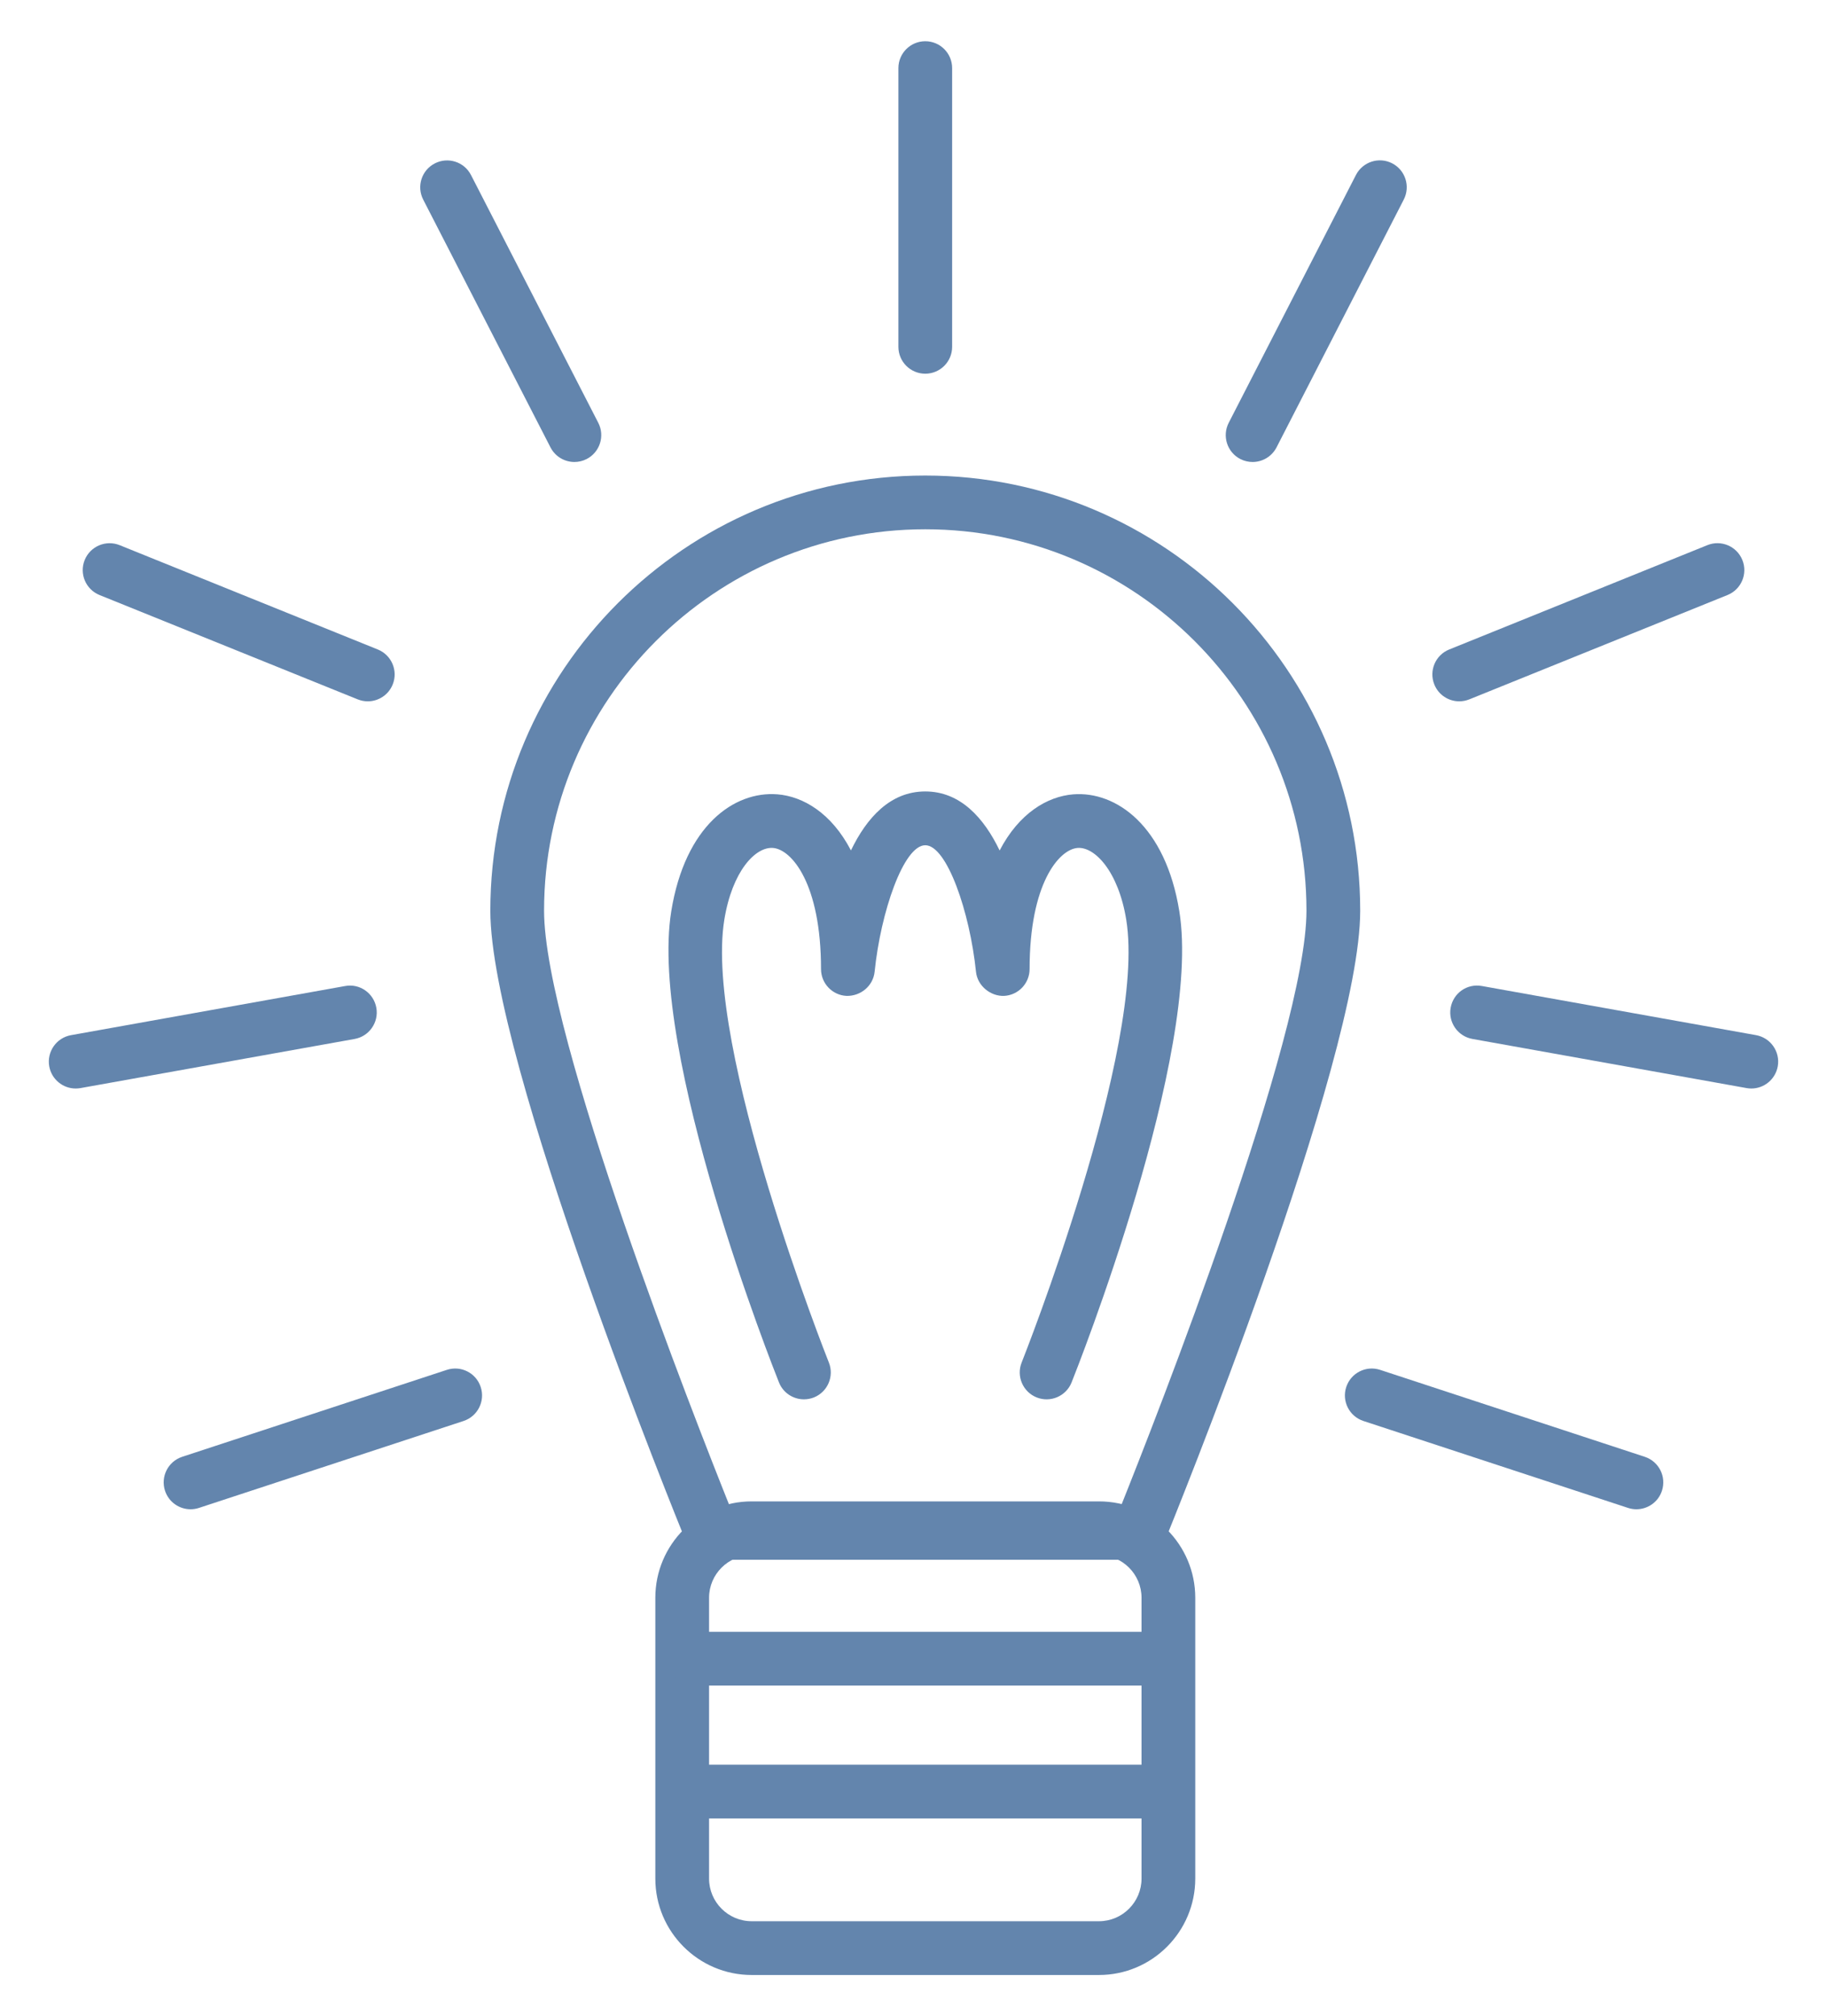
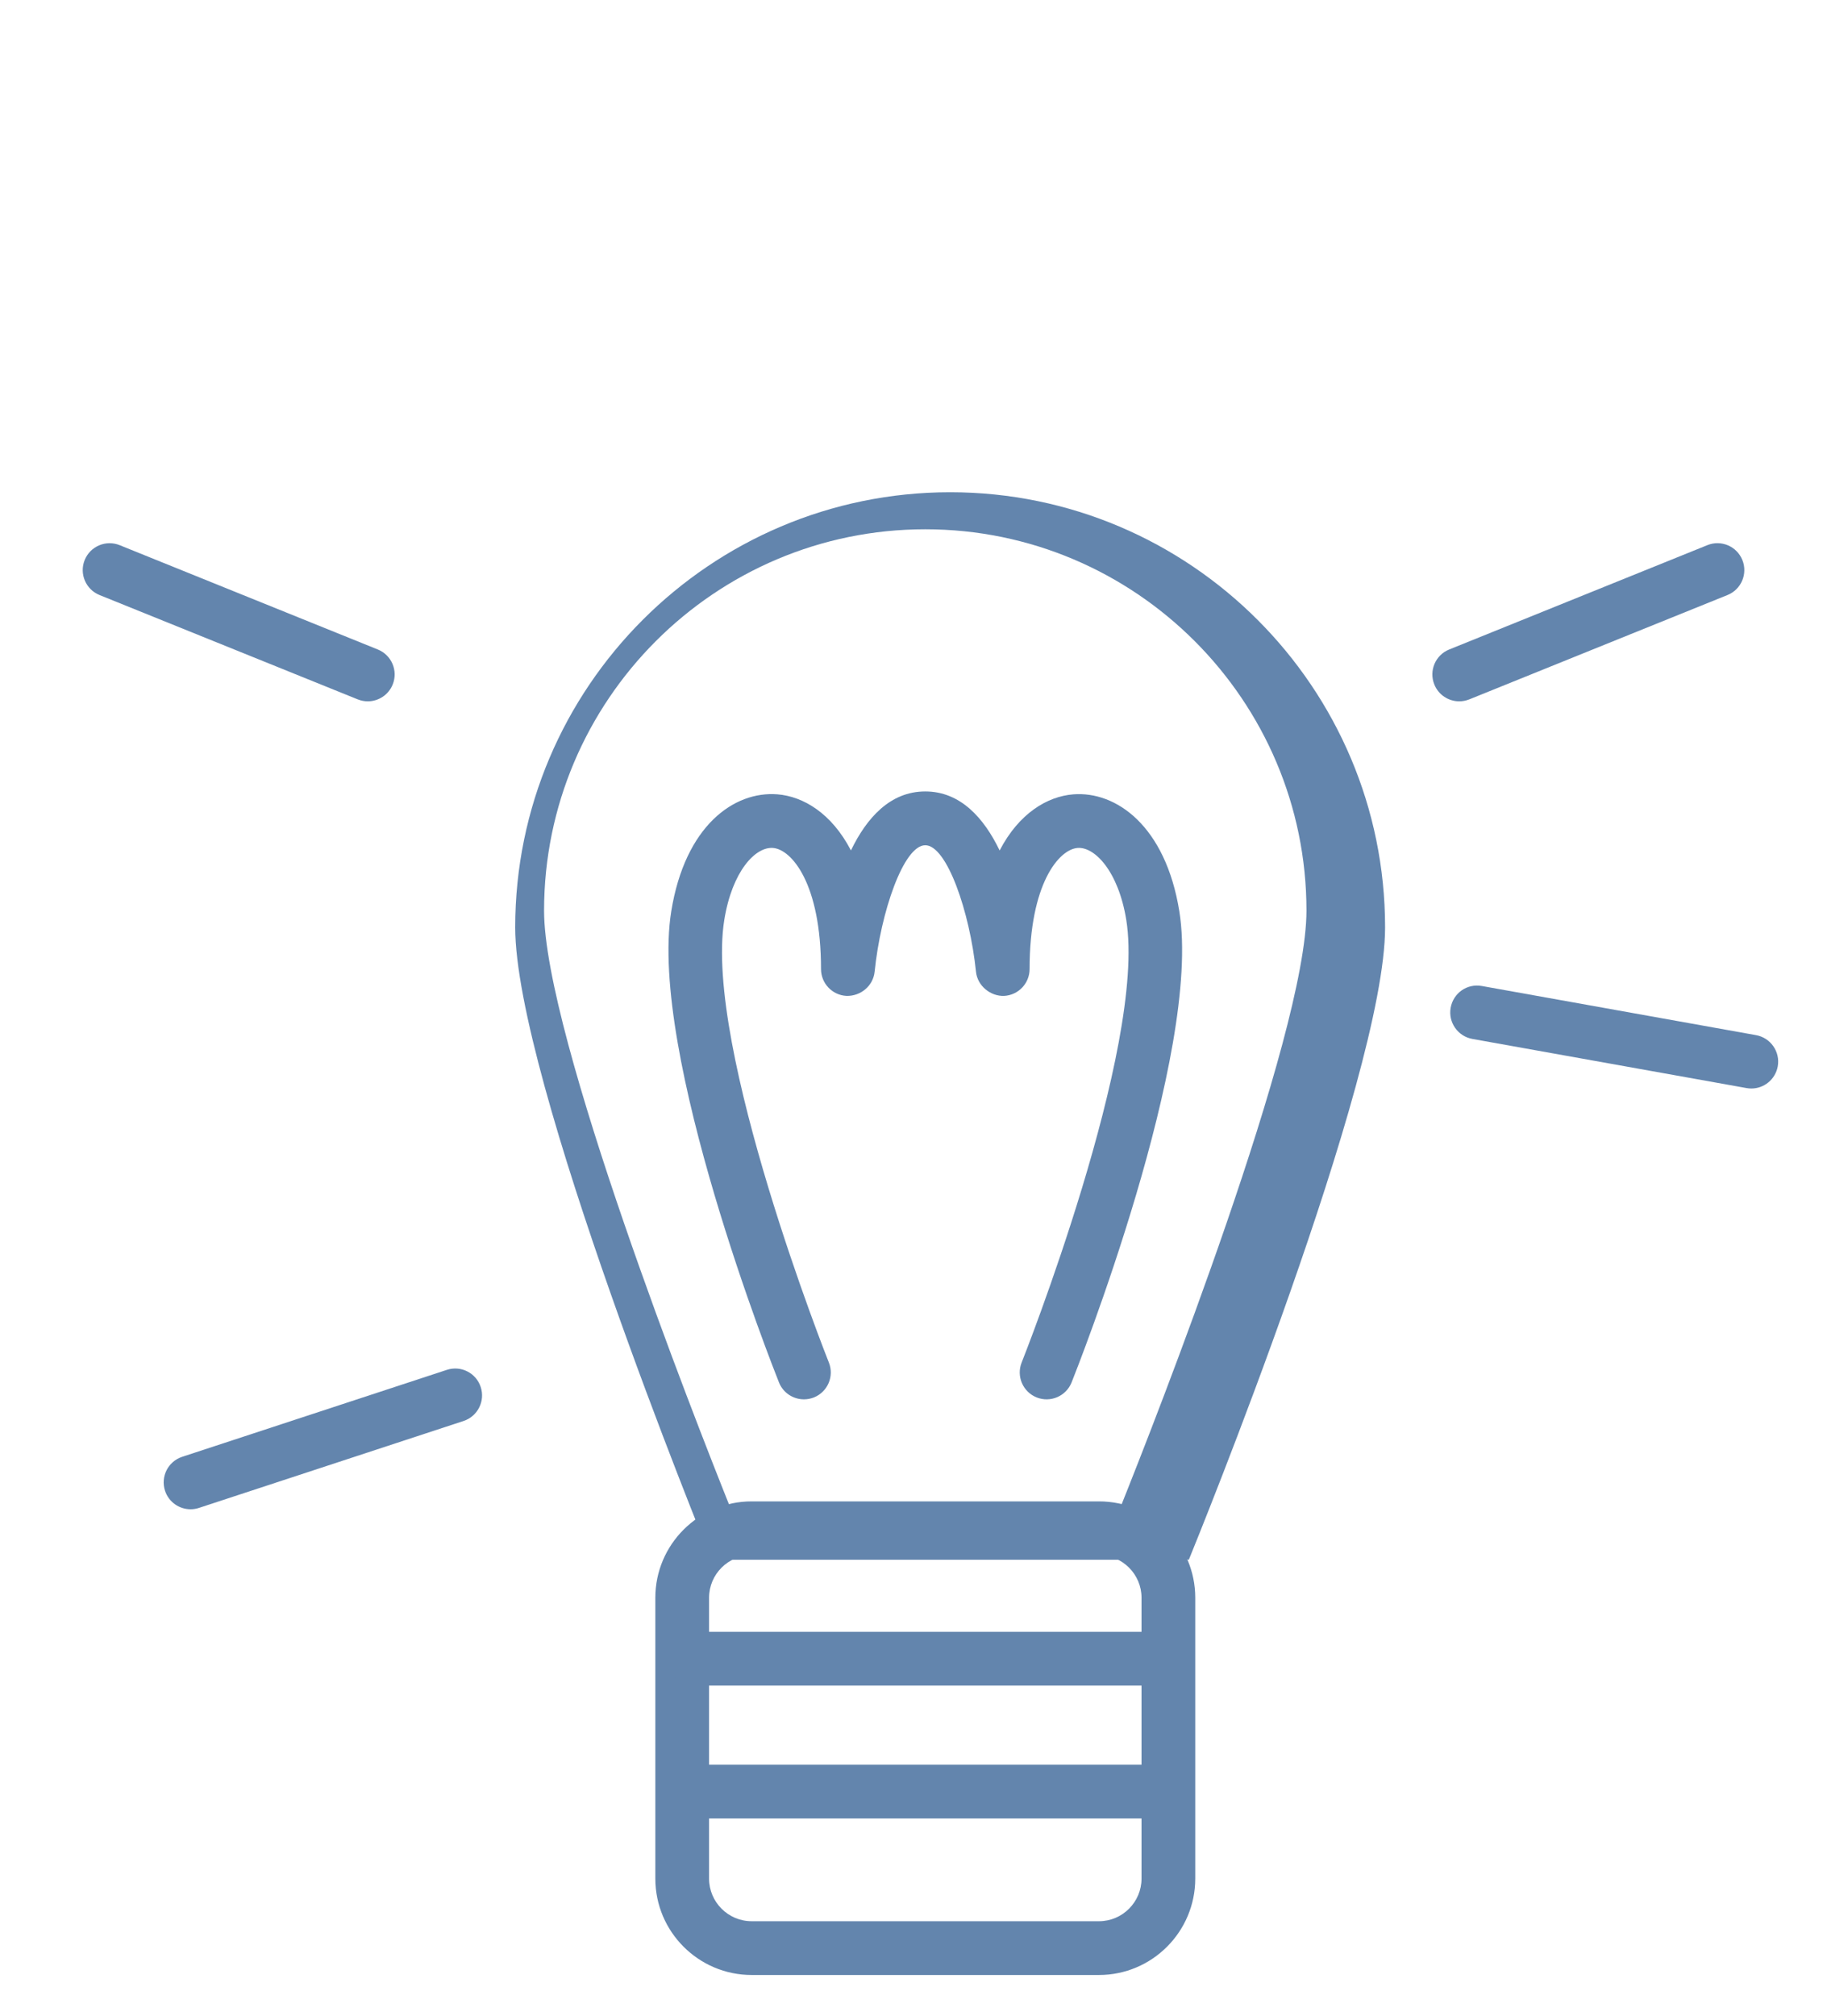
<svg xmlns="http://www.w3.org/2000/svg" version="1.1" id="Layer_1" x="0px" y="0px" width="68px" height="75px" viewBox="0 0 68 75" style="enable-background:new 0 0 68 75;" xml:space="preserve">
  <style type="text/css">

	.st0{fill:#6385AD;}

</style>
  <g>
-     <path class="st0" d="M42.396,58.02H26.482c-0.406,0-0.772-0.245-0.926-0.621c-0.298-0.729-7.306-17.925-7.306-23.523   c0-8.926,7.262-16.187,16.188-16.187c8.926,0,16.188,7.261,16.188,16.187c0,5.599-7.007,22.794-7.305,23.523   C43.167,57.774,42.802,58.02,42.396,58.02z M27.157,56.02h14.564c1.268-3.165,6.905-17.498,6.905-22.145   c0-7.823-6.364-14.187-14.188-14.187S20.25,26.052,20.25,33.875C20.25,38.522,25.889,52.854,27.157,56.02z" />
+     <path class="st0" d="M42.396,58.02H26.482c-0.298-0.729-7.306-17.925-7.306-23.523   c0-8.926,7.262-16.187,16.188-16.187c8.926,0,16.188,7.261,16.188,16.187c0,5.599-7.007,22.794-7.305,23.523   C43.167,57.774,42.802,58.02,42.396,58.02z M27.157,56.02h14.564c1.268-3.165,6.905-17.498,6.905-22.145   c0-7.823-6.364-14.187-14.188-14.187S20.25,26.052,20.25,33.875C20.25,38.522,25.889,52.854,27.157,56.02z" />
    <path class="st0" d="M40.903,73.465H27.977c-1.977,0-3.586-1.608-3.586-3.586V59.433c0-1.977,1.609-3.585,3.586-3.585h12.926   c1.977,0,3.584,1.608,3.584,3.585v10.446C44.487,71.856,42.88,73.465,40.903,73.465z M27.977,57.848   c-0.875,0-1.586,0.711-1.586,1.585v10.446c0,0.874,0.711,1.586,1.586,1.586h12.926c0.873,0,1.584-0.712,1.584-1.586V59.433   c0-0.874-0.711-1.585-1.584-1.585H27.977z" />
    <path class="st0" d="M43.028,62.699H25.85c-0.552,0-1-0.447-1-1s0.448-1,1-1h17.178c0.553,0,1,0.447,1,1   S43.581,62.699,43.028,62.699z" />
    <path class="st0" d="M43.028,67.643H25.85c-0.552,0-1-0.447-1-1s0.448-1,1-1h17.178c0.553,0,1,0.447,1,1   S43.581,67.643,43.028,67.643z" />
    <path class="st0" d="M29.922,52.052c-0.397,0-0.773-0.237-0.929-0.629c-0.199-0.498-4.86-12.25-4.009-17.526   c0.515-3.182,2.336-4.476,3.95-4.35c0.961,0.077,2.016,0.7,2.738,2.087c0.585-1.212,1.461-2.194,2.766-2.194   c1.306,0,2.183,0.983,2.768,2.196c0.722-1.388,1.777-2.011,2.739-2.088c1.592-0.126,3.435,1.167,3.949,4.349   c0.851,5.276-3.811,17.028-4.01,17.526c-0.205,0.513-0.787,0.762-1.3,0.558c-0.513-0.205-0.763-0.787-0.558-1.3   c0.047-0.116,4.655-11.733,3.893-16.465c-0.293-1.809-1.178-2.727-1.814-2.674c-0.689,0.055-1.784,1.327-1.784,4.504   c0,0.532-0.417,0.971-0.949,0.999c-0.498,0.019-0.991-0.367-1.046-0.897c-0.228-2.222-1.083-4.707-1.888-4.707   s-1.659,2.484-1.885,4.706c-0.055,0.53-0.522,0.911-1.046,0.898c-0.532-0.027-0.949-0.466-0.949-0.999   c0-3.177-1.095-4.449-1.785-4.504c-0.657-0.054-1.522,0.866-1.815,2.675c-0.764,4.734,3.845,16.349,3.892,16.465   c0.205,0.513-0.045,1.095-0.558,1.3C30.171,52.029,30.045,52.052,29.922,52.052z" />
-     <path class="st0" d="M34.438,13.901c-0.552,0-1-0.448-1-1V2.534c0-0.552,0.448-1,1-1c0.553,0,1,0.448,1,1v10.367   C35.438,13.453,34.991,13.901,34.438,13.901z" />
-     <path class="st0" d="M21.38,17.185c-0.363,0-0.713-0.198-0.891-0.543l-4.738-9.218c-0.252-0.491-0.059-1.094,0.433-1.346   c0.49-0.252,1.093-0.06,1.346,0.432l4.738,9.218c0.252,0.491,0.059,1.094-0.433,1.347C21.69,17.149,21.534,17.185,21.38,17.185z" />
    <path class="st0" d="M13.688,26.088c-0.125,0-0.251-0.024-0.374-0.073l-9.609-3.881c-0.512-0.207-0.76-0.79-0.553-1.302   c0.207-0.512,0.789-0.759,1.302-0.553l9.609,3.881c0.512,0.207,0.76,0.79,0.553,1.302C14.458,25.852,14.083,26.088,13.688,26.088z" />
-     <path class="st0" d="M2.816,40.49c-0.475,0-0.896-0.34-0.983-0.823c-0.097-0.544,0.265-1.063,0.808-1.161l10.205-1.828   c0.545-0.101,1.063,0.265,1.161,0.808c0.097,0.543-0.265,1.063-0.808,1.161L2.993,40.475C2.934,40.485,2.874,40.49,2.816,40.49z" />
    <path class="st0" d="M7.092,56.141c-0.42,0-0.812-0.267-0.95-0.688C5.97,54.928,6.255,54.363,6.78,54.19l9.85-3.234   c0.526-0.173,1.091,0.113,1.262,0.639c0.172,0.524-0.113,1.089-0.638,1.262l-9.85,3.234C7.301,56.125,7.195,56.141,7.092,56.141z" />
-     <path class="st0" d="M46.621,17.185c-0.153,0-0.31-0.035-0.456-0.11c-0.491-0.252-0.685-0.855-0.433-1.347l4.736-9.22   c0.253-0.489,0.854-0.686,1.347-0.433c0.491,0.252,0.685,0.855,0.433,1.347l-4.736,9.22C47.334,16.986,46.984,17.185,46.621,17.185   z" />
    <path class="st0" d="M54.312,26.088c-0.396,0-0.77-0.237-0.927-0.626c-0.207-0.512,0.04-1.095,0.552-1.302l9.611-3.882   c0.512-0.207,1.095,0.041,1.302,0.553c0.207,0.512-0.04,1.095-0.552,1.302l-9.611,3.882C54.563,26.064,54.437,26.088,54.312,26.088   z" />
    <path class="st0" d="M65.184,40.49c-0.059,0-0.117-0.005-0.178-0.016l-10.205-1.828c-0.543-0.098-0.905-0.617-0.808-1.161   c0.098-0.544,0.608-0.907,1.161-0.808l10.205,1.828c0.543,0.098,0.905,0.617,0.808,1.161C66.08,40.15,65.659,40.49,65.184,40.49z" />
-     <path class="st0" d="M60.907,56.141c-0.104,0-0.208-0.016-0.312-0.05l-9.85-3.234c-0.525-0.173-0.811-0.737-0.639-1.262   c0.173-0.525,0.737-0.812,1.262-0.639l9.85,3.234c0.525,0.173,0.811,0.737,0.639,1.262C61.719,55.874,61.328,56.141,60.907,56.141z   " />
  </g>
</svg>